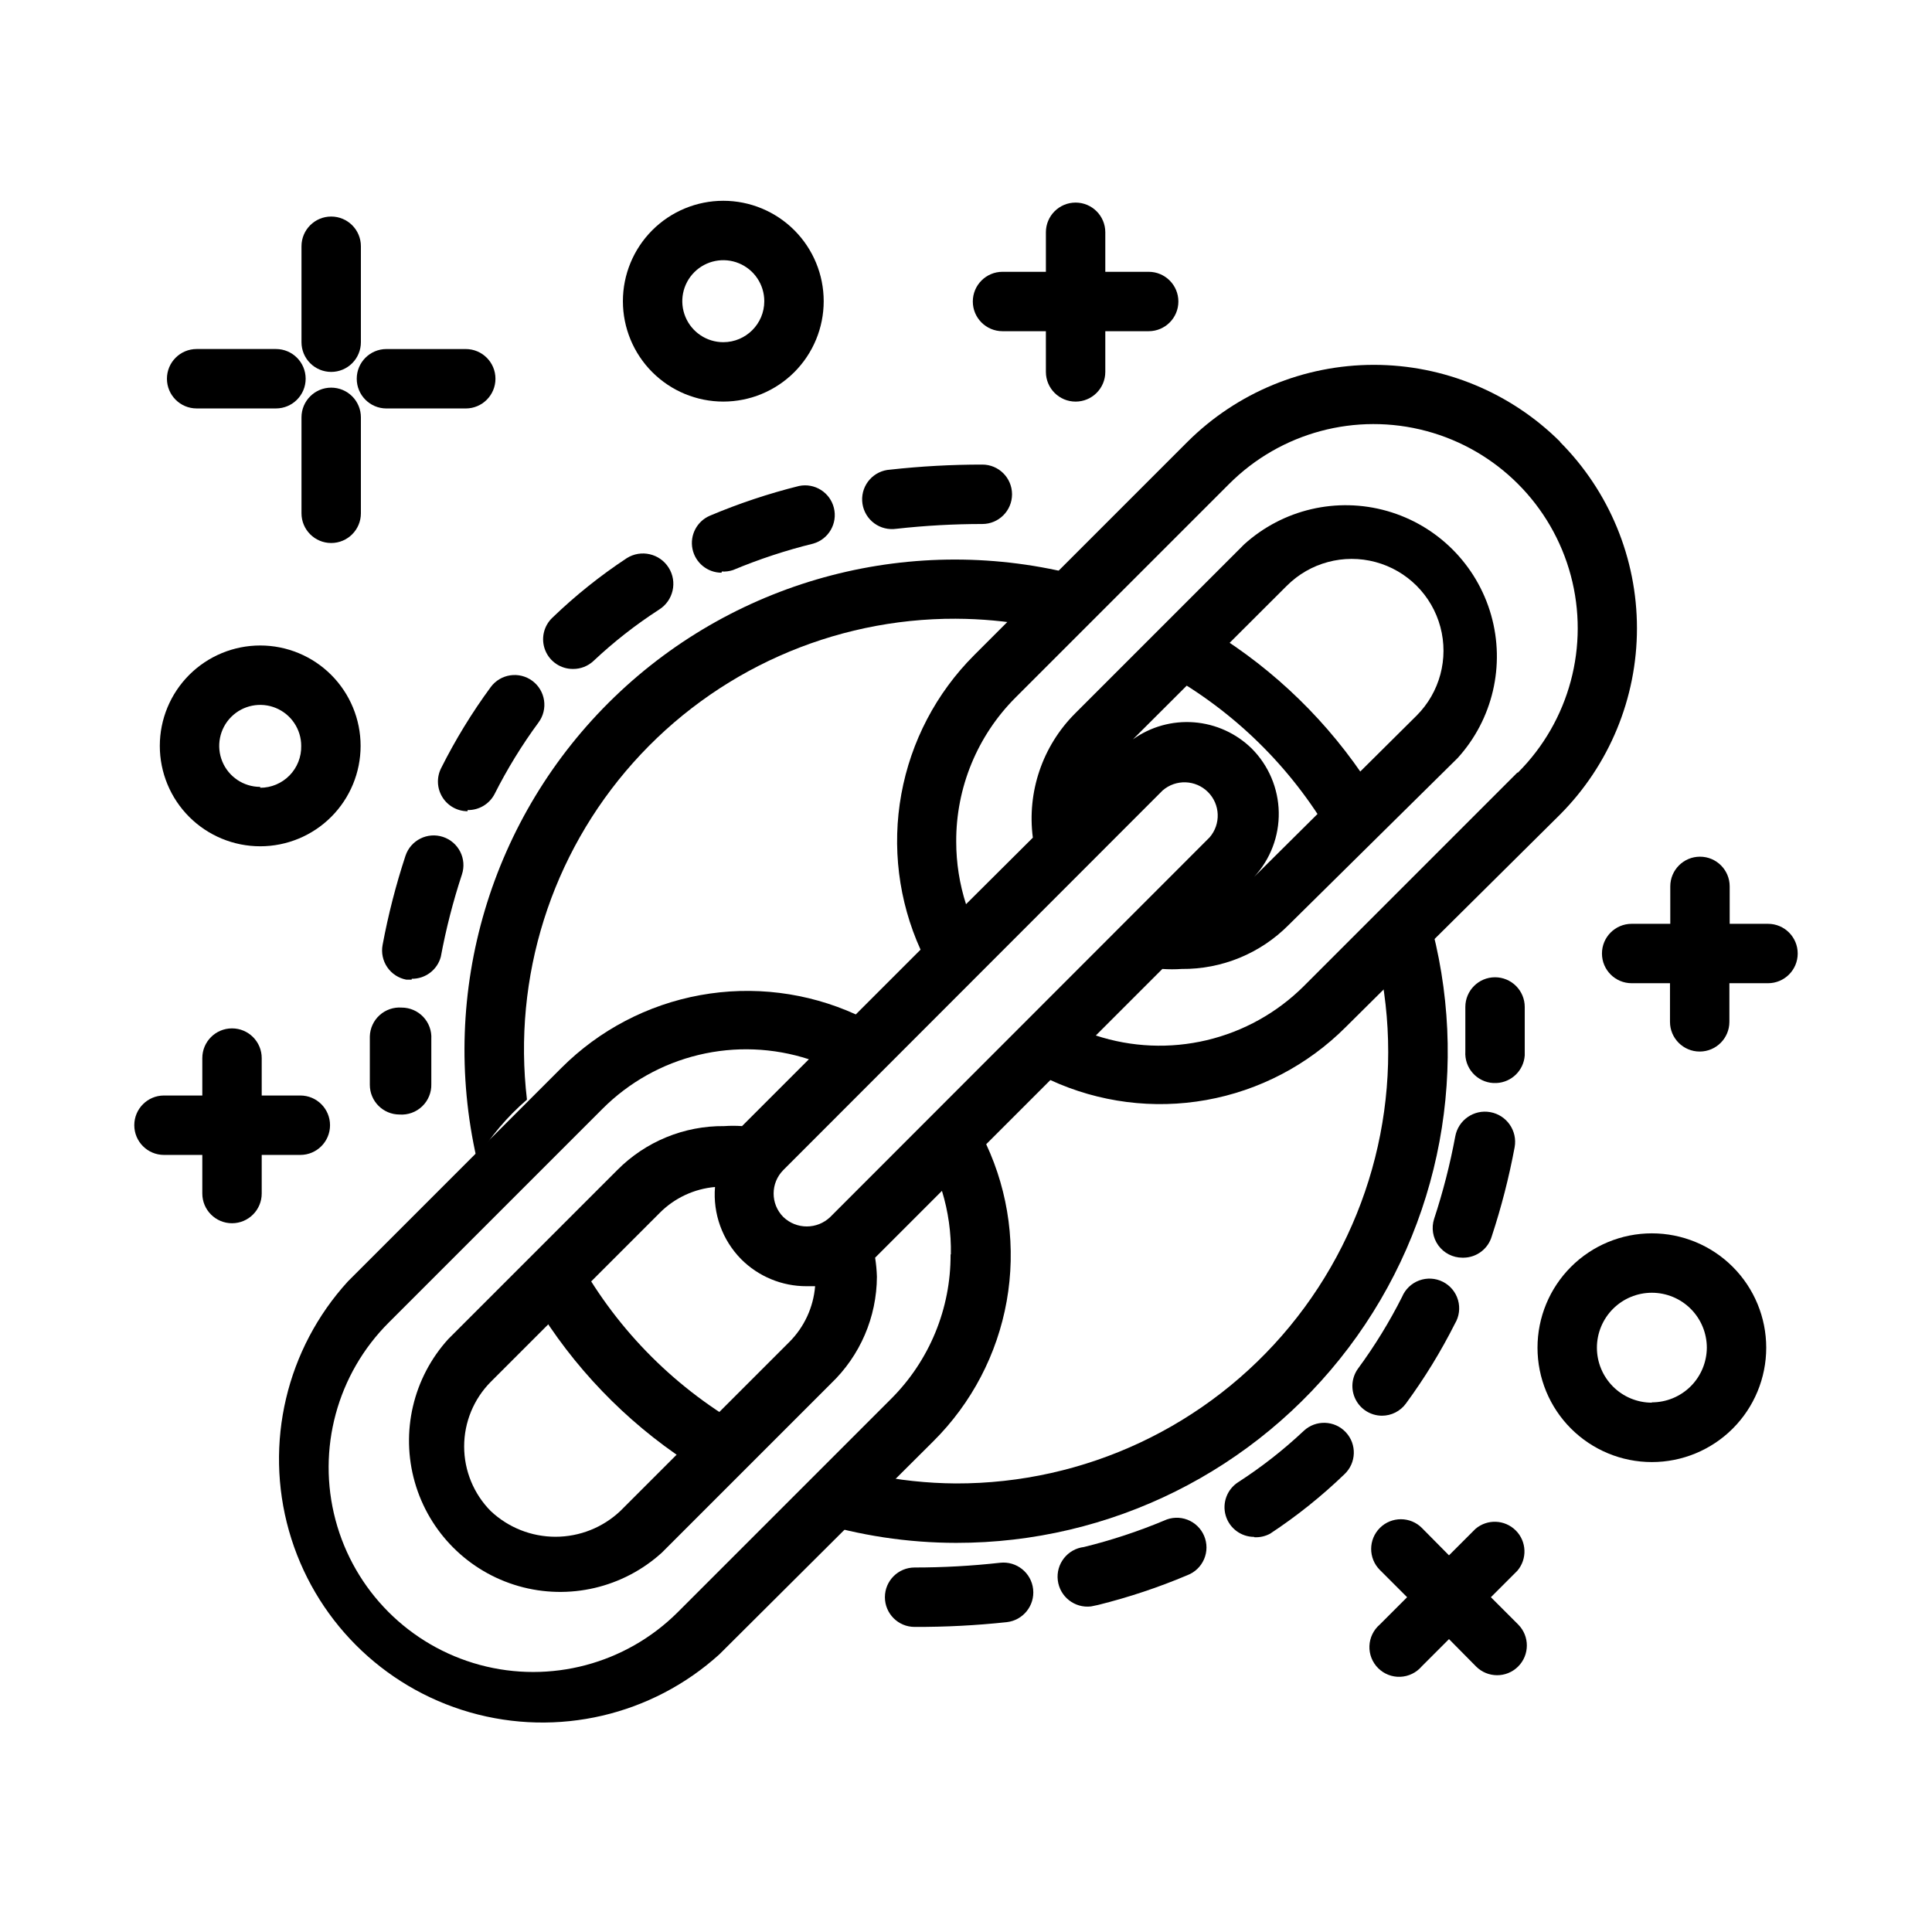
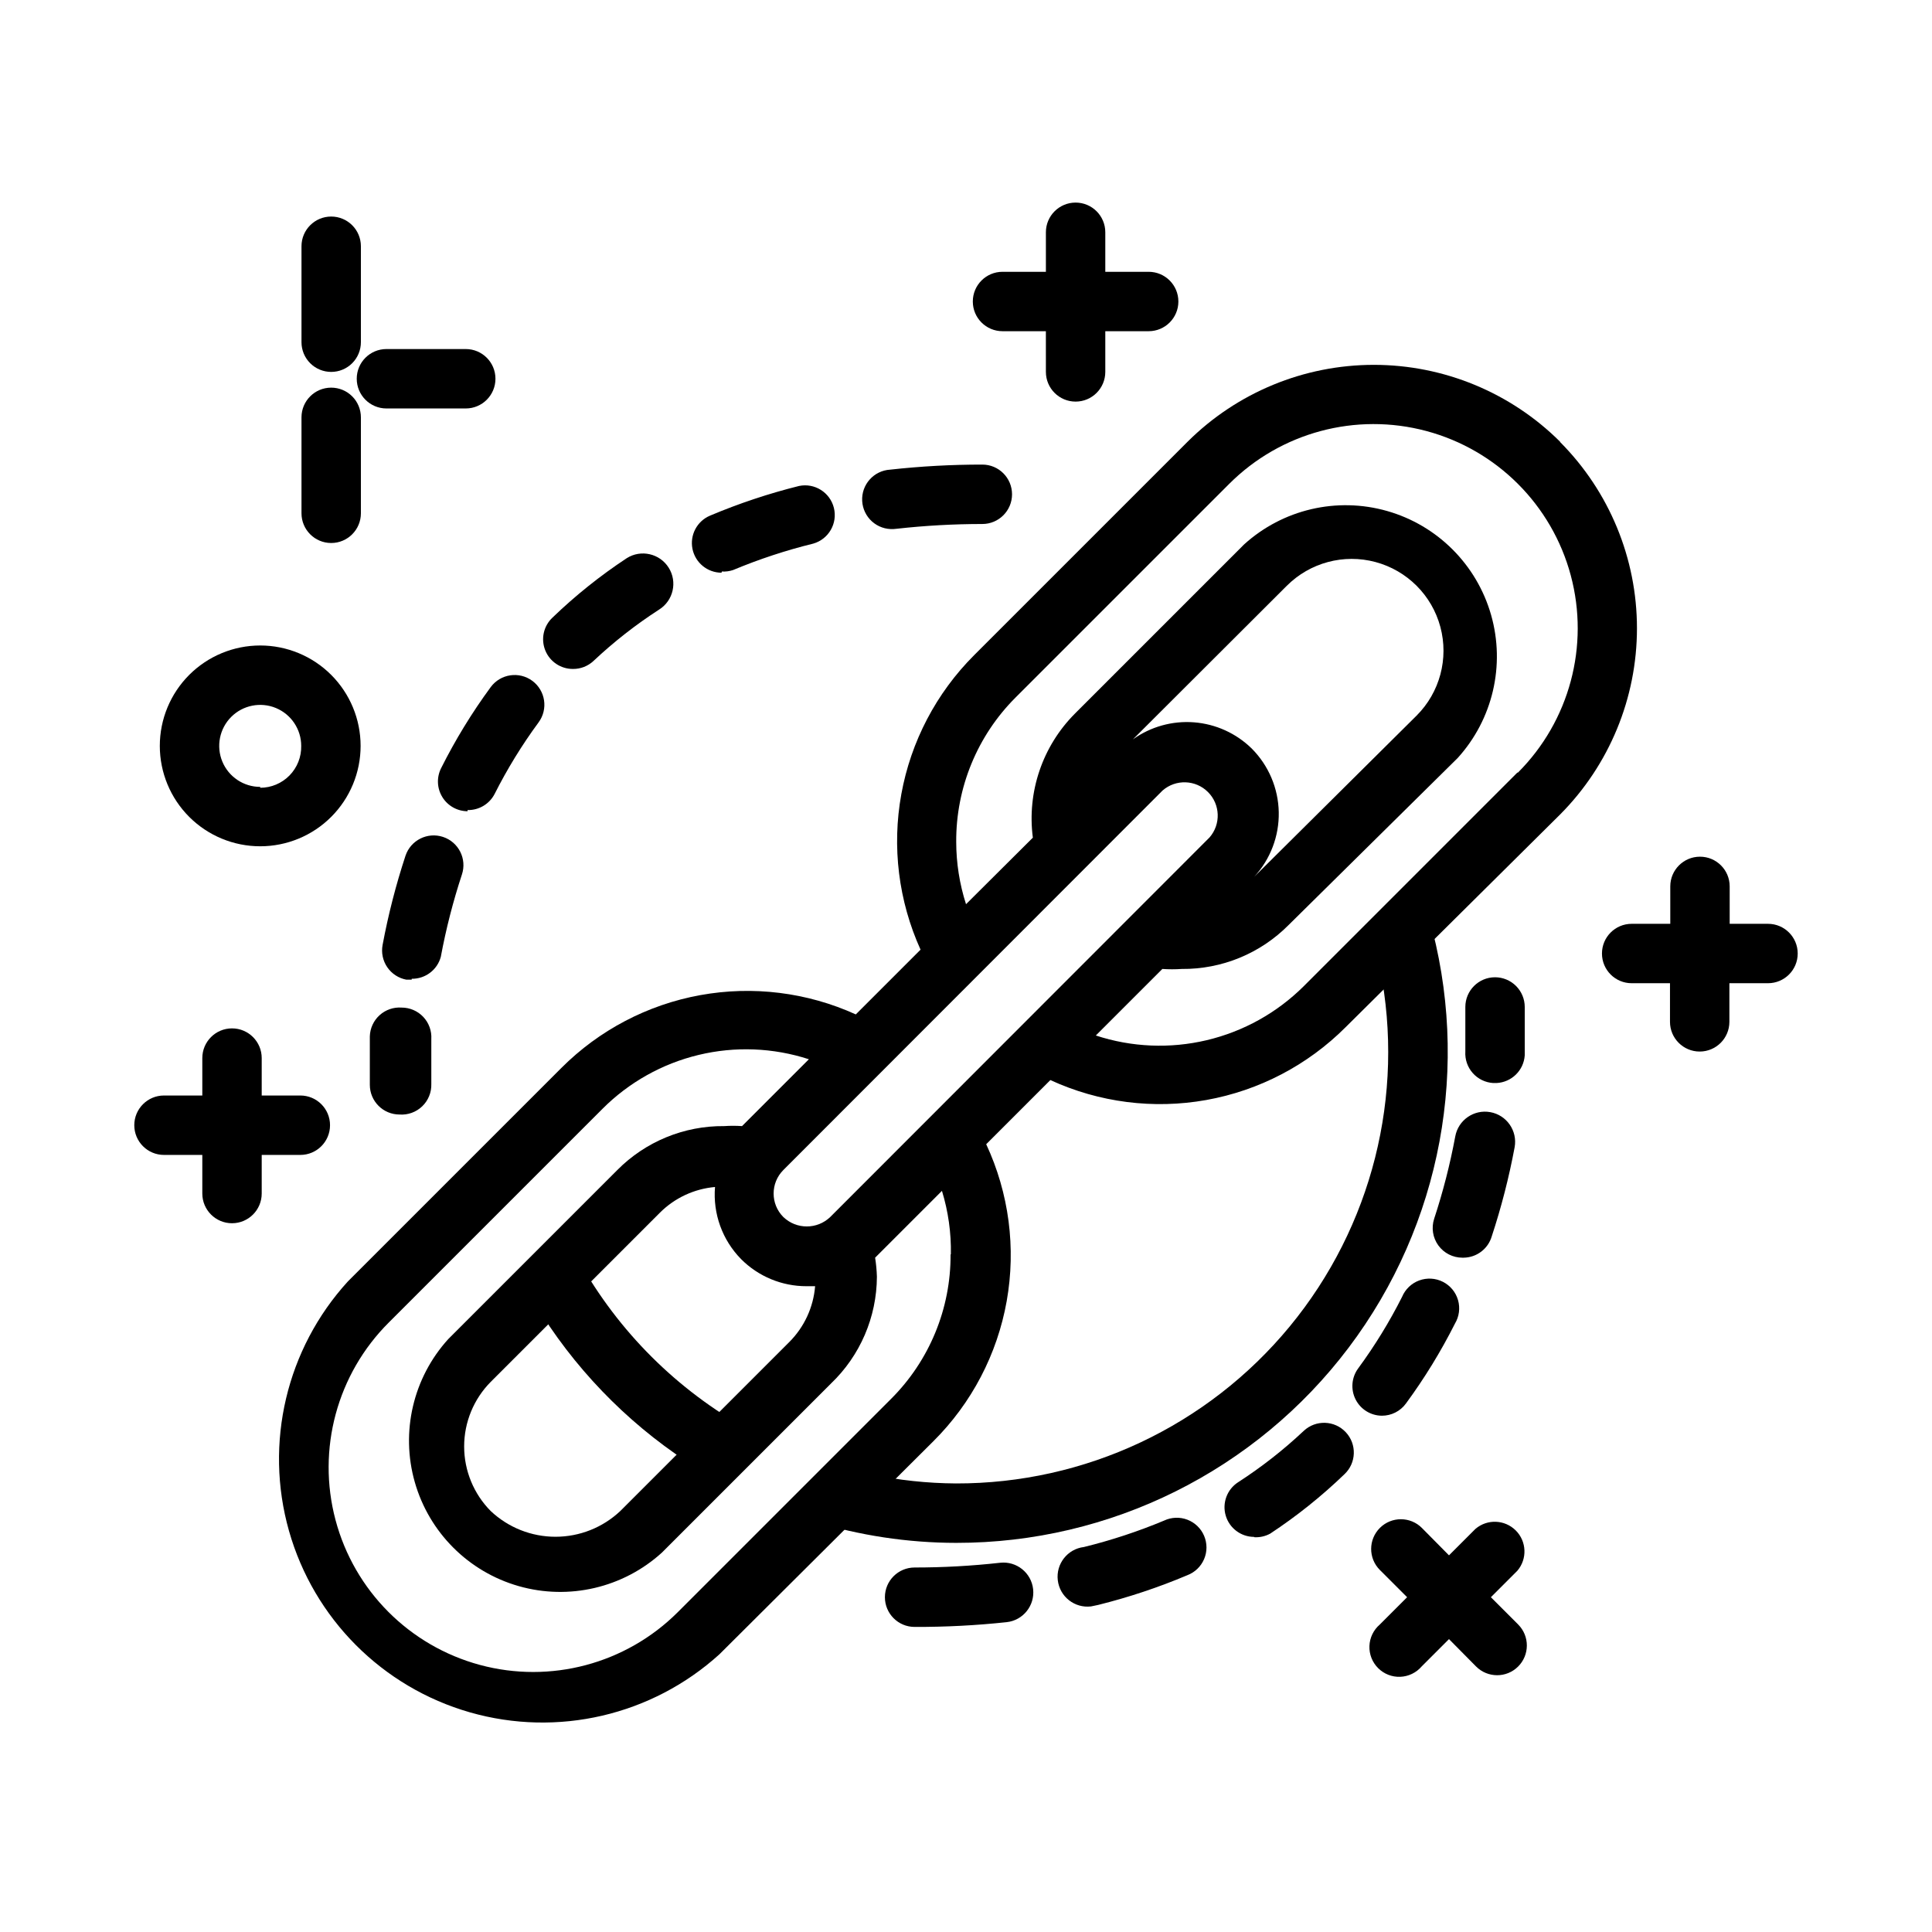
<svg xmlns="http://www.w3.org/2000/svg" fill="#000000" width="800px" height="800px" version="1.1" viewBox="144 144 512 512">
  <g>
-     <path d="m397.32 307.97c6.652 0.027 13.293 0.633 19.84 1.812l12.516-12.516 0.707-0.629c-43.98-11.672-90.867 0.516-123.6 32.125s-46.555 78.035-36.434 122.4c3.574-5.918 8.066-11.23 13.301-15.746-3.828-32.426 6.418-64.938 28.152-89.309 21.734-24.367 52.871-38.25 85.52-38.141z" />
-     <path d="m494.46 361.74c3.062-4.422 7.402-7.801 12.441-9.684-10.711-16.547-24.996-30.484-41.801-40.777-0.895 0.59-1.844 1.09-2.836 1.496-4.566 1.984-8.809 4.637-12.594 7.871 18.328 9.453 33.793 23.645 44.789 41.094z" />
    <path d="m340.57 521.86c-18.688-10.777-33.984-26.562-44.164-45.582-1.688 5.981-4.672 11.52-8.738 16.219 10.609 16.543 24.781 30.5 41.484 40.855 3.328-4.277 7.16-8.137 11.418-11.492z" />
    <path d="m522.64 386.93c-3.531 5.262-7.891 9.914-12.91 13.777 6.625 33.59-2.156 68.383-23.93 94.809-21.773 26.422-54.242 41.695-88.484 41.613-7.617-0.047-15.215-0.863-22.668-2.441-4.84 4.414-9.914 8.566-15.195 12.438 12.289 3.801 25.078 5.738 37.945 5.75 40.867 0.043 79.387-19.113 104.01-51.738 24.621-32.621 32.484-74.914 21.234-114.21z" />
    <path d="m557.44 261.06c-13.113-13.047-30.859-20.371-49.355-20.371-18.5 0-36.246 7.324-49.359 20.371l-56.602 56.602 0.004-0.004c-10.016 10.023-16.734 22.855-19.266 36.793s-0.754 28.316 5.094 41.219l-17.16 17.16c-12.898-5.859-27.281-7.641-41.223-5.109-13.938 2.531-26.773 9.258-36.789 19.281l-56.602 56.602 0.004-0.004c-16.285 17.848-22.188 42.848-15.605 66.094 6.586 23.246 24.719 41.434 47.941 48.094 23.227 6.656 48.242 0.836 66.141-15.391l56.68-56.445c10.145-10.086 16.934-23.059 19.441-37.145 2.508-14.086 0.609-28.605-5.43-41.574l17.004-17.004c12.91 5.945 27.332 7.789 41.324 5.285 13.992-2.508 26.879-9.242 36.922-19.297l56.836-56.363c13.047-13.113 20.371-30.859 20.371-49.359 0-18.496-7.324-36.242-20.371-49.355zm-81.711 81.316c-4.121-4.043-9.539-6.504-15.301-6.953-5.758-0.445-11.488 1.152-16.188 4.512l40.777-40.699v0.004c6.144-6.148 15.102-8.547 23.496-6.297s14.953 8.805 17.199 17.199c2.25 8.395-0.148 17.352-6.293 23.496l-43.062 42.746c4.305-4.656 6.644-10.793 6.527-17.129-0.117-6.34-2.684-12.387-7.156-16.879zm-23.617 11.098v0.004c3.496-3.035 8.742-2.852 12.016 0.422 3.273 3.273 3.457 8.52 0.426 12.016l-100.53 100.6c-3.473 3.34-8.965 3.34-12.438 0-3.422-3.438-3.422-8.996 0-12.438zm-111.7 124.22c4.59 4.598 10.824 7.176 17.32 7.164h2.281c-0.453 5.59-2.879 10.836-6.848 14.801l-44.793 44.793v-0.004c-4.644 4.375-10.781 6.809-17.16 6.809-6.379 0-12.516-2.434-17.16-6.809-4.516-4.555-7.047-10.707-7.047-17.121s2.531-12.566 7.047-17.121l44.793-44.793c3.922-3.934 9.105-6.359 14.641-6.848-0.586 7.082 1.941 14.066 6.926 19.129zm55.496-1.258h0.004c0.074 14.344-5.598 28.117-15.746 38.258l-56.602 56.602 0.004-0.004c-13.727 13.668-33.699 18.977-52.398 13.926-18.699-5.051-33.285-19.695-38.258-38.414-4.977-18.723 0.414-38.672 14.141-52.344l56.602-56.602-0.004 0.004c7.016-7.031 15.84-11.98 25.5-14.301 9.656-2.32 19.766-1.922 29.211 1.152l-17.711 17.711v0.004c-1.574-0.109-3.152-0.109-4.723 0-10.633-0.105-20.855 4.098-28.34 11.648l-44.793 44.793c-9.316 10.258-12.668 24.602-8.867 37.926s14.215 23.742 27.539 27.543c13.328 3.801 27.668 0.445 37.93-8.867l44.793-44.793h-0.004c7.754-7.394 12.16-17.625 12.203-28.34-0.051-1.688-0.211-3.371-0.473-5.039l17.711-17.711c1.672 5.457 2.469 11.141 2.363 16.848zm150.2-127.69-56.602 56.602h0.004c-7.086 7.051-15.984 12.004-25.707 14.309-9.727 2.309-19.902 1.879-29.398-1.242l17.633-17.633c1.703 0.117 3.414 0.117 5.117 0 10.633 0.105 20.855-4.098 28.34-11.648l44.793-44.242c9.312-10.258 12.668-24.602 8.867-37.926-3.801-13.324-14.215-23.742-27.543-27.543-13.324-3.801-27.668-0.445-37.926 8.867l-44.793 44.793h0.004c-8.629 8.641-12.762 20.797-11.18 32.906l-17.711 17.633c-1.715-5.344-2.594-10.922-2.598-16.531-0.074-14.344 5.594-28.121 15.742-38.258l56.602-56.602c13.668-13.668 33.59-19.004 52.262-14.004 18.668 5.004 33.254 19.59 38.258 38.258 5 18.672-0.336 38.594-14.004 52.262z" />
    <path d="m249.88 439.36c-4.348 0-7.871-3.523-7.871-7.871v-12.832c0.059-2.148 0.992-4.176 2.582-5.617 1.59-1.441 3.699-2.172 5.84-2.019 2.172-0.004 4.25 0.891 5.742 2.469 1.488 1.582 2.262 3.707 2.129 5.875v11.887c0.074 2.227-0.801 4.383-2.406 5.926-1.605 1.547-3.793 2.34-6.016 2.184zm3.227-35.738h-1.418 0.004c-2.062-0.383-3.883-1.57-5.062-3.297-1.184-1.73-1.629-3.859-1.238-5.914 1.496-8 3.519-15.887 6.062-23.617 1.371-4.129 5.828-6.367 9.957-5 4.133 1.371 6.371 5.828 5 9.961-2.348 7.133-4.215 14.418-5.59 21.805-0.934 3.477-4.113 5.875-7.715 5.824zm14.801-44.633v-0.004c-2.731-0.008-5.258-1.43-6.684-3.754-1.43-2.324-1.551-5.223-0.324-7.66 3.769-7.519 8.168-14.711 13.148-21.488 2.586-3.5 7.519-4.242 11.02-1.656 3.5 2.59 4.242 7.523 1.652 11.023-4.406 5.988-8.301 12.332-11.648 18.969-1.383 2.668-4.16 4.32-7.164 4.254zm27.945-37.711c-3.242 0.023-6.164-1.945-7.363-4.953-1.199-3.012-0.434-6.449 1.934-8.664 6.062-5.84 12.648-11.109 19.68-15.746 3.758-2.367 8.73-1.238 11.098 2.519 2.371 3.762 1.242 8.73-2.519 11.102-6.199 4.004-12.023 8.559-17.395 13.617-1.473 1.379-3.418 2.141-5.434 2.125zm39.359-25.504c-3.738-0.008-6.953-2.641-7.699-6.305-0.742-3.664 1.191-7.344 4.629-8.809 7.656-3.234 15.555-5.867 23.617-7.875 4.141-0.855 8.219 1.715 9.234 5.82 1.016 4.106-1.395 8.277-5.457 9.453-7.254 1.781-14.359 4.125-21.254 7.004-0.961 0.324-1.977 0.457-2.992 0.395zm45.578-11.57v-0.004c-2.086 0.117-4.133-0.602-5.691-1.996-1.559-1.398-2.496-3.352-2.613-5.441-0.238-4.348 3.094-8.066 7.441-8.305 8.102-0.898 16.25-1.344 24.402-1.34 4.348 0 7.871 3.527 7.871 7.875 0 4.348-3.523 7.871-7.871 7.871-7.574 0-15.145 0.422-22.672 1.258z" />
    <path d="m386.38 575.15c-4.348 0-7.871-3.527-7.871-7.875s3.523-7.871 7.871-7.871c7.574 0 15.145-0.418 22.672-1.258 4.348-0.48 8.262 2.656 8.738 7.004 0.477 4.348-2.66 8.262-7.008 8.738-8.102 0.871-16.25 1.289-24.402 1.262zm46.762-5.434c-4.348 0.523-8.297-2.578-8.816-6.926-0.523-4.348 2.578-8.297 6.926-8.816 7.254-1.785 14.363-4.125 21.254-7.008 1.938-0.91 4.164-0.992 6.164-0.23 1.996 0.766 3.602 2.312 4.434 4.281 0.836 1.973 0.836 4.199-0.008 6.168-0.84 1.965-2.445 3.508-4.449 4.266-7.656 3.234-15.551 5.863-23.617 7.871zm43.219-18.422h-0.004c-3.484-0.008-6.551-2.309-7.531-5.652-0.98-3.348 0.355-6.938 3.281-8.832 6.199-4 12.023-8.559 17.398-13.617 3.172-2.977 8.16-2.82 11.137 0.355 2.981 3.172 2.82 8.16-0.352 11.137-6.062 5.844-12.652 11.113-19.68 15.746-1.301 0.707-2.773 1.035-4.254 0.945zm33.848-32.117c-2.953-0.02-5.648-1.695-6.973-4.332-1.328-2.641-1.066-5.797 0.676-8.184 4.402-5.988 8.301-12.336 11.648-18.973 0.844-2.019 2.488-3.598 4.539-4.356 2.051-0.758 4.328-0.629 6.281 0.359 1.953 0.984 3.406 2.742 4.012 4.844 0.605 2.106 0.309 4.363-0.82 6.238-3.731 7.41-8.074 14.492-12.988 21.176-1.484 2.035-3.856 3.234-6.375 3.227zm21.332-41.879c-2.519 0-4.887-1.211-6.367-3.25-1.477-2.039-1.891-4.664-1.109-7.062 2.348-7.133 4.215-14.418 5.59-21.805 0.781-4.348 4.941-7.238 9.289-6.453 4.348 0.781 7.234 4.941 6.453 9.289-1.492 7.996-3.519 15.887-6.062 23.613-0.969 3.332-4.008 5.633-7.477 5.668zm8.66-46.289h-0.473v0.004c-2.09-0.121-4.043-1.07-5.434-2.637-1.387-1.566-2.094-3.621-1.965-5.707v-11.809c0-4.348 3.523-7.875 7.871-7.875 2.086 0 4.09 0.832 5.566 2.309s2.305 3.477 2.305 5.566v12.832-0.004c-0.273 3.984-3.488 7.133-7.477 7.324z" />
    <path d="m448.33 216.03h-11.414v-10.473c0-4.348-3.523-7.871-7.871-7.871s-7.871 3.523-7.871 7.871v10.473h-11.496c-4.348 0-7.871 3.523-7.871 7.871s3.523 7.871 7.871 7.871h11.492l0.004 10.785c0 4.348 3.523 7.871 7.871 7.871s7.871-3.523 7.871-7.871v-10.785h11.492c4.348 0 7.875-3.523 7.875-7.871s-3.527-7.871-7.875-7.871z" />
-     <path d="m196.11 252.24h21.02c4.348 0 7.871-3.527 7.871-7.875 0-4.348-3.523-7.871-7.871-7.871h-21.02c-4.348 0-7.871 3.523-7.871 7.871 0 4.348 3.523 7.875 7.871 7.875z" />
    <path d="m267.43 236.5h-21.02c-4.348 0-7.871 3.523-7.871 7.871 0 4.348 3.523 7.875 7.871 7.875h21.02c4.348 0 7.871-3.527 7.871-7.875 0-4.348-3.523-7.871-7.871-7.871z" />
    <path d="m231.77 242.56c2.086 0 4.09-0.828 5.566-2.305 1.477-1.477 2.305-3.481 2.305-5.566v-25.43c0-4.348-3.523-7.871-7.871-7.871-4.348 0-7.871 3.523-7.871 7.871v25.43c0 2.086 0.828 4.09 2.305 5.566 1.477 1.477 3.481 2.305 5.566 2.305z" />
    <path d="m231.77 246.73c-4.348 0-7.871 3.523-7.871 7.871v25.426c0 4.348 3.523 7.875 7.871 7.875 4.348 0 7.871-3.527 7.871-7.875v-25.426c0-2.086-0.828-4.09-2.305-5.566-1.477-1.477-3.481-2.305-5.566-2.305z" />
    <path d="m539.1 567.28 7.008-7.008-0.004 0.004c2.676-3.125 2.496-7.781-0.41-10.688-2.91-2.906-7.562-3.086-10.688-0.414l-7.008 7.008-7.164-7.242h0.004c-3.066-3.086-8.055-3.106-11.141-0.039-3.086 3.066-3.106 8.051-0.039 11.137l7.242 7.242-7.242 7.242c-1.668 1.43-2.66 3.484-2.746 5.676-0.086 2.191 0.75 4.32 2.301 5.871 1.551 1.551 3.676 2.387 5.867 2.301 2.195-0.086 4.25-1.082 5.676-2.746l7.242-7.242 7.164 7.242c3.066 3.086 8.055 3.106 11.141 0.039 3.086-3.066 3.106-8.051 0.039-11.141z" />
    <path d="m612.54 388.82h-10.156v-9.918c0-4.348-3.523-7.871-7.871-7.871s-7.871 3.523-7.871 7.871v9.918h-10.234c-4.348 0-7.871 3.523-7.871 7.871s3.523 7.871 7.871 7.871h10.156v10.234c0 4.348 3.523 7.875 7.871 7.875s7.871-3.527 7.871-7.875v-10.234h10.234c4.348 0 7.871-3.523 7.871-7.871s-3.523-7.871-7.871-7.871z" />
    <path d="m223.59 434.32h-10.234v-9.918c0-4.348-3.523-7.871-7.871-7.871-4.348 0-7.871 3.523-7.871 7.871v9.918h-10.156c-4.348 0-7.871 3.523-7.871 7.871s3.523 7.875 7.871 7.875h10.156v10.234-0.004c0 4.348 3.523 7.875 7.871 7.875 4.348 0 7.871-3.527 7.871-7.875v-10.234l10.234 0.004c4.348 0 7.871-3.527 7.871-7.875s-3.523-7.871-7.871-7.871z" />
-     <path d="m335.68 197.21c-7.055 0-13.824 2.805-18.812 7.793-4.992 4.992-7.793 11.758-7.793 18.816 0 7.055 2.801 13.824 7.793 18.812 4.988 4.988 11.758 7.793 18.812 7.793 7.059 0 13.824-2.805 18.816-7.793 4.988-4.988 7.793-11.758 7.793-18.812 0-7.059-2.805-13.824-7.793-18.816-4.992-4.988-11.758-7.793-18.816-7.793zm0 37.473c-4.394 0-8.355-2.648-10.035-6.707-1.684-4.059-0.754-8.734 2.356-11.84 3.106-3.106 7.777-4.035 11.836-2.356 4.062 1.684 6.707 5.644 6.707 10.039 0 6-4.863 10.863-10.863 10.863z" />
    <path d="m212.96 315.06c-7.059 0-13.824 2.805-18.816 7.793-4.988 4.992-7.793 11.758-7.793 18.816 0 7.055 2.805 13.824 7.793 18.812 4.992 4.992 11.758 7.793 18.816 7.793 7.055 0 13.824-2.801 18.812-7.793 4.988-4.988 7.793-11.758 7.793-18.812 0-7.059-2.805-13.824-7.793-18.816-4.988-4.988-11.758-7.793-18.812-7.793zm0 37.473c-4.394 0-8.355-2.648-10.039-6.707-1.68-4.059-0.75-8.73 2.356-11.84 3.106-3.106 7.781-4.035 11.84-2.356 4.059 1.684 6.707 5.644 6.707 10.039 0.062 2.922-1.055 5.746-3.098 7.832-2.047 2.09-4.844 3.266-7.766 3.266z" />
-     <path d="m581.76 470.85c-8.035 0-15.746 3.191-21.43 8.875-5.684 5.684-8.875 13.395-8.875 21.43 0 8.039 3.191 15.75 8.875 21.434 5.684 5.684 13.395 8.875 21.43 8.875 8.039 0 15.75-3.191 21.434-8.875 5.684-5.684 8.875-13.395 8.875-21.434 0-8.035-3.191-15.746-8.875-21.43-5.684-5.684-13.395-8.875-21.434-8.875zm0 44.871c-3.859 0-7.566-1.535-10.297-4.266-2.731-2.734-4.266-6.438-4.266-10.301 0-3.859 1.535-7.566 4.266-10.297 2.731-2.731 6.438-4.266 10.297-4.266 3.863 0 7.57 1.535 10.301 4.266s4.266 6.438 4.266 10.297c-0.023 3.852-1.566 7.535-4.293 10.25-2.731 2.711-6.422 4.234-10.273 4.234z" />
  </g>
</svg>